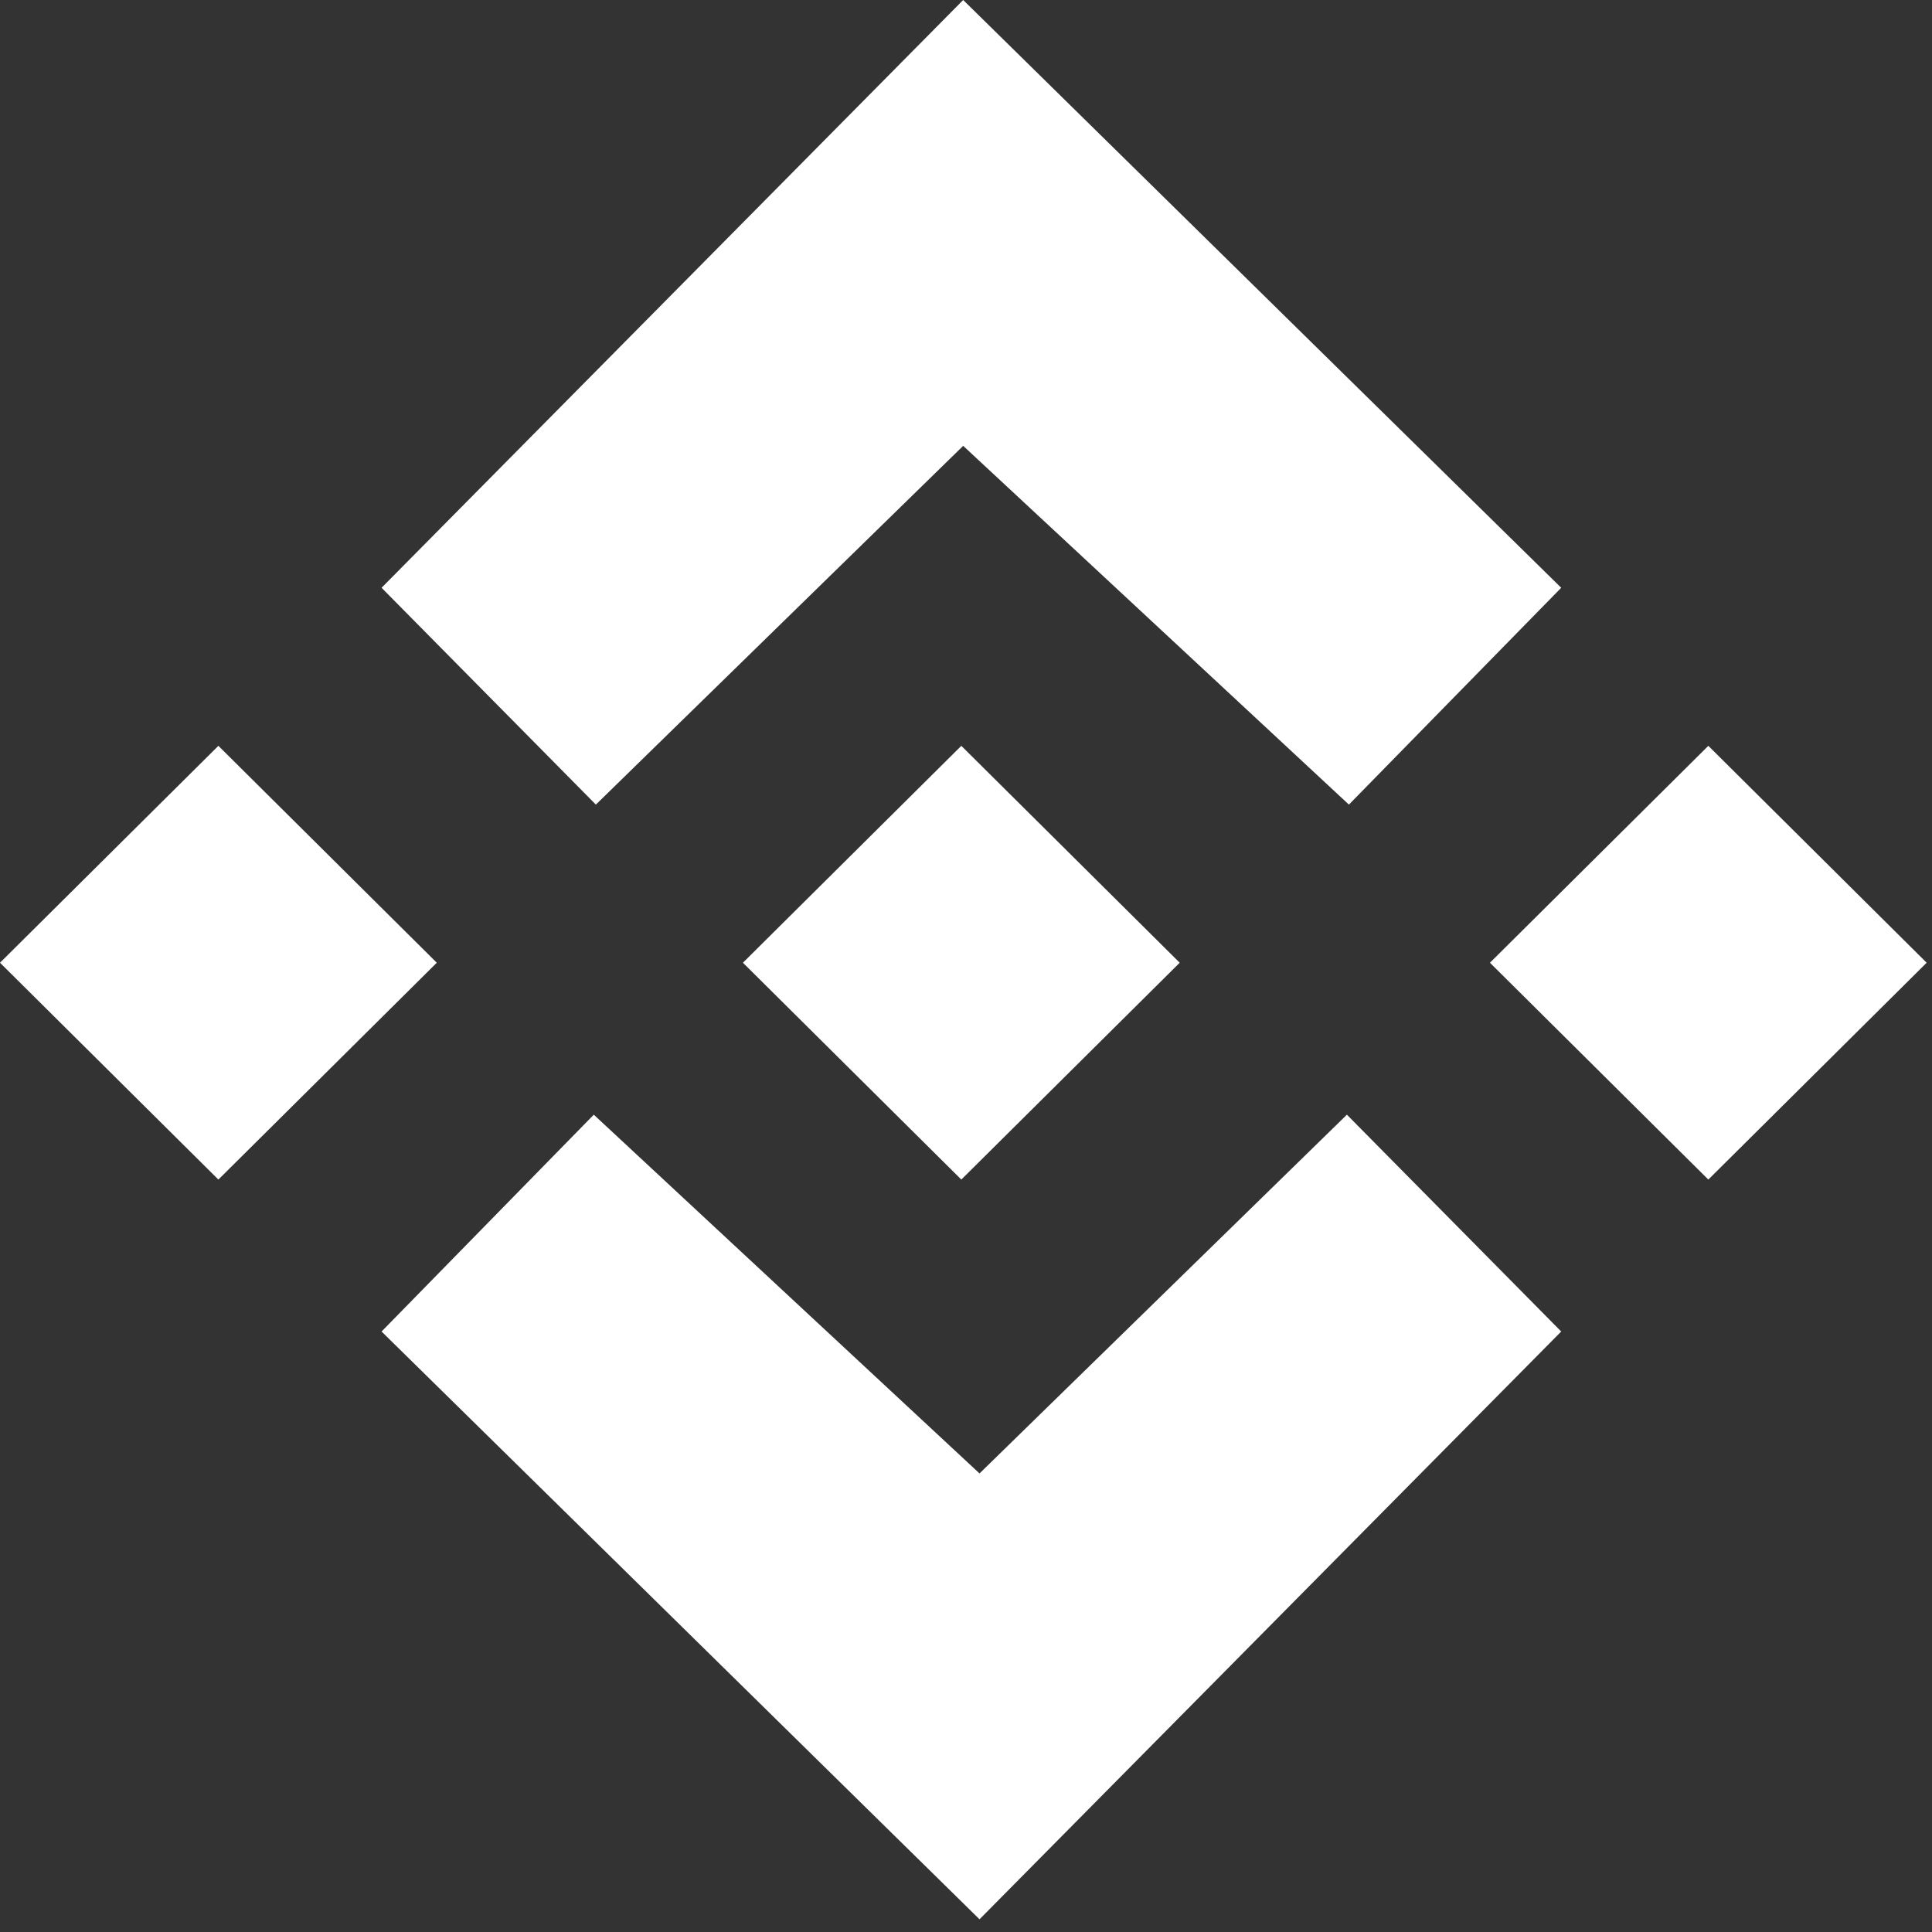
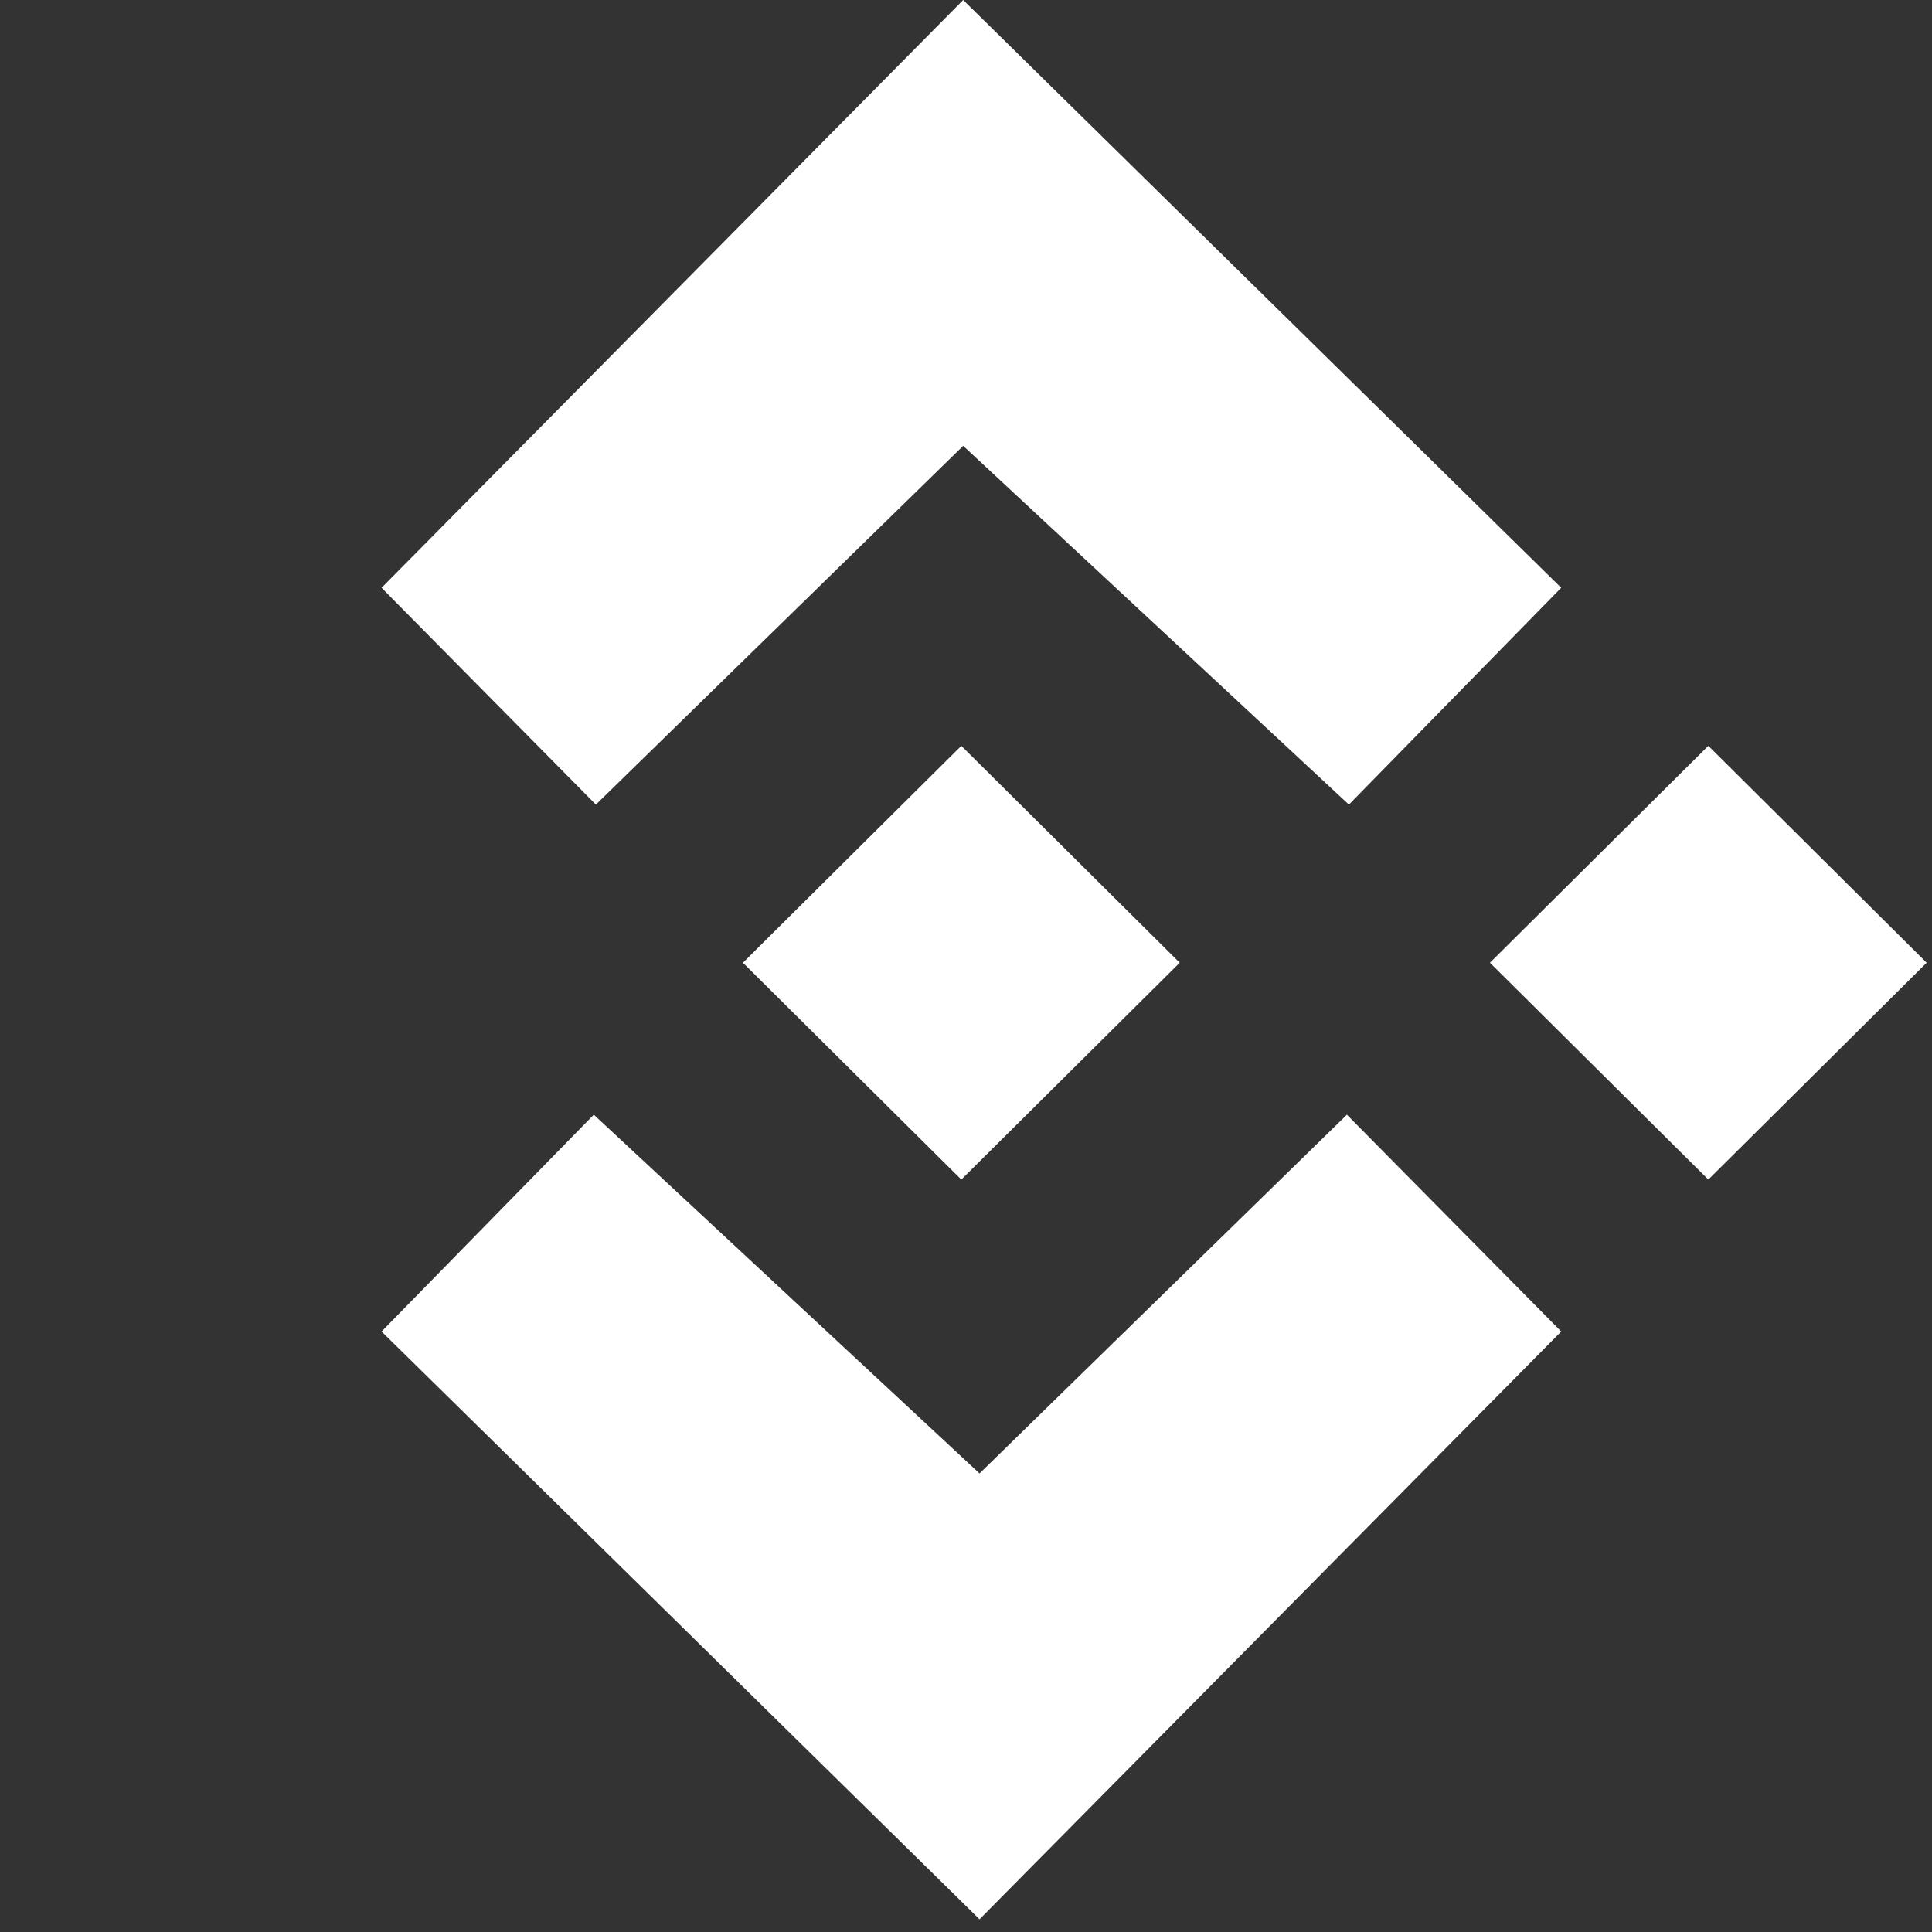
<svg xmlns="http://www.w3.org/2000/svg" width="26" height="26" viewBox="0 0 26 26" fill="#fff">
  <rect x="0" y="0" width="26" height="26" fill="#333333" stroke="none" />
-   <path d="M2.939 10.037L5.878 12.956L2.939 15.874L0 12.956L2.939 10.037Z" fill="#fff" />
  <path d="M22.99 10.037L25.928 12.956L22.99 15.874L20.051 12.956L22.99 10.037Z" fill="#fff" />
  <path d="M12.937 10.037L15.876 12.956L12.937 15.874L9.998 12.956L12.937 10.037Z" fill="#fff" />
  <path d="M12.962 0L5.135 7.91L8.019 10.828L12.962 6L18.153 10.828L21.01 7.91L12.962 0Z" fill="#fff" />
  <path d="M13.182 25.829L21.01 17.919L18.126 15.001L13.182 19.829L7.991 15.001L5.135 17.919L13.182 25.829Z" fill="#fff" />
</svg>